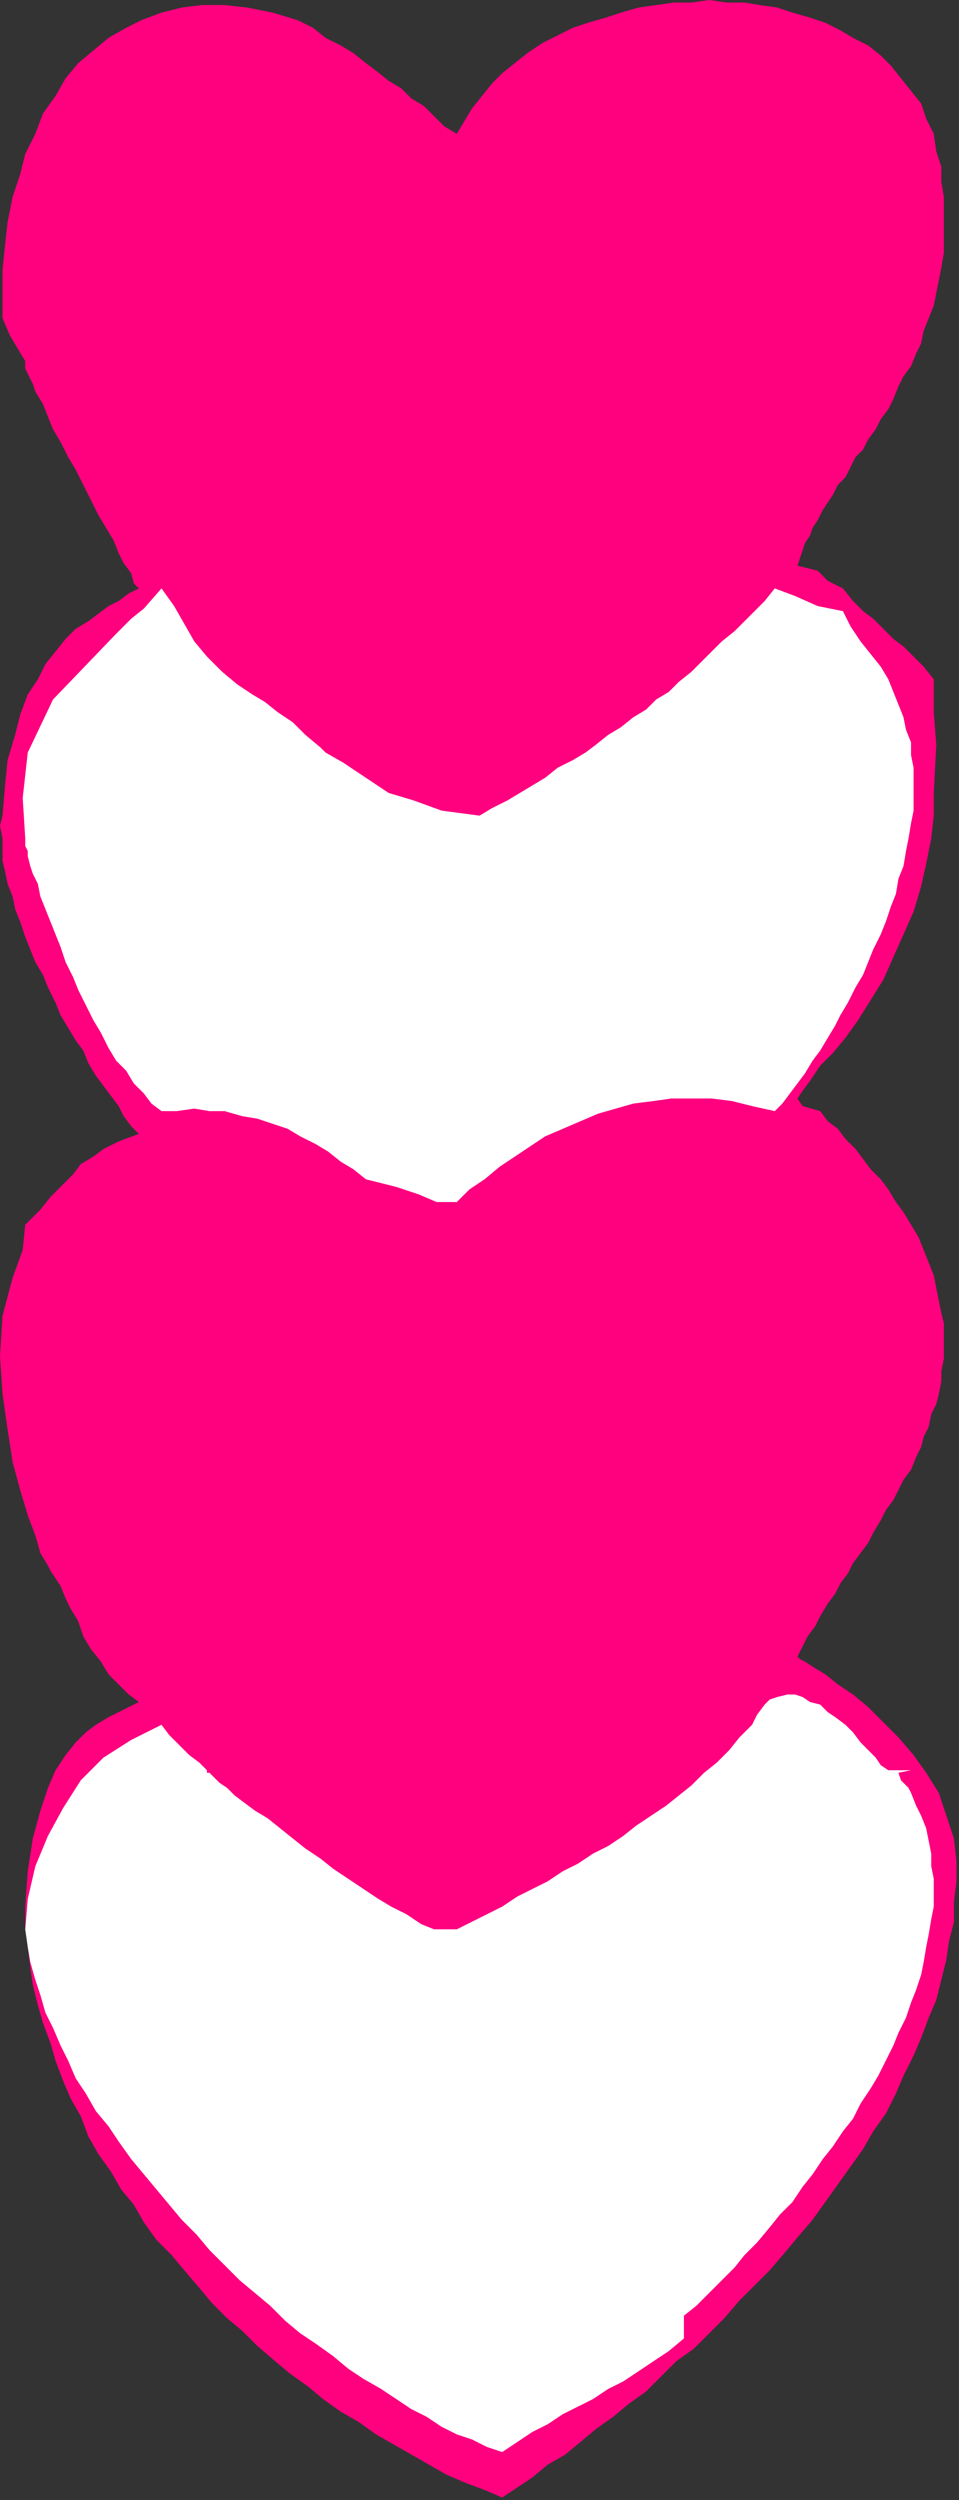
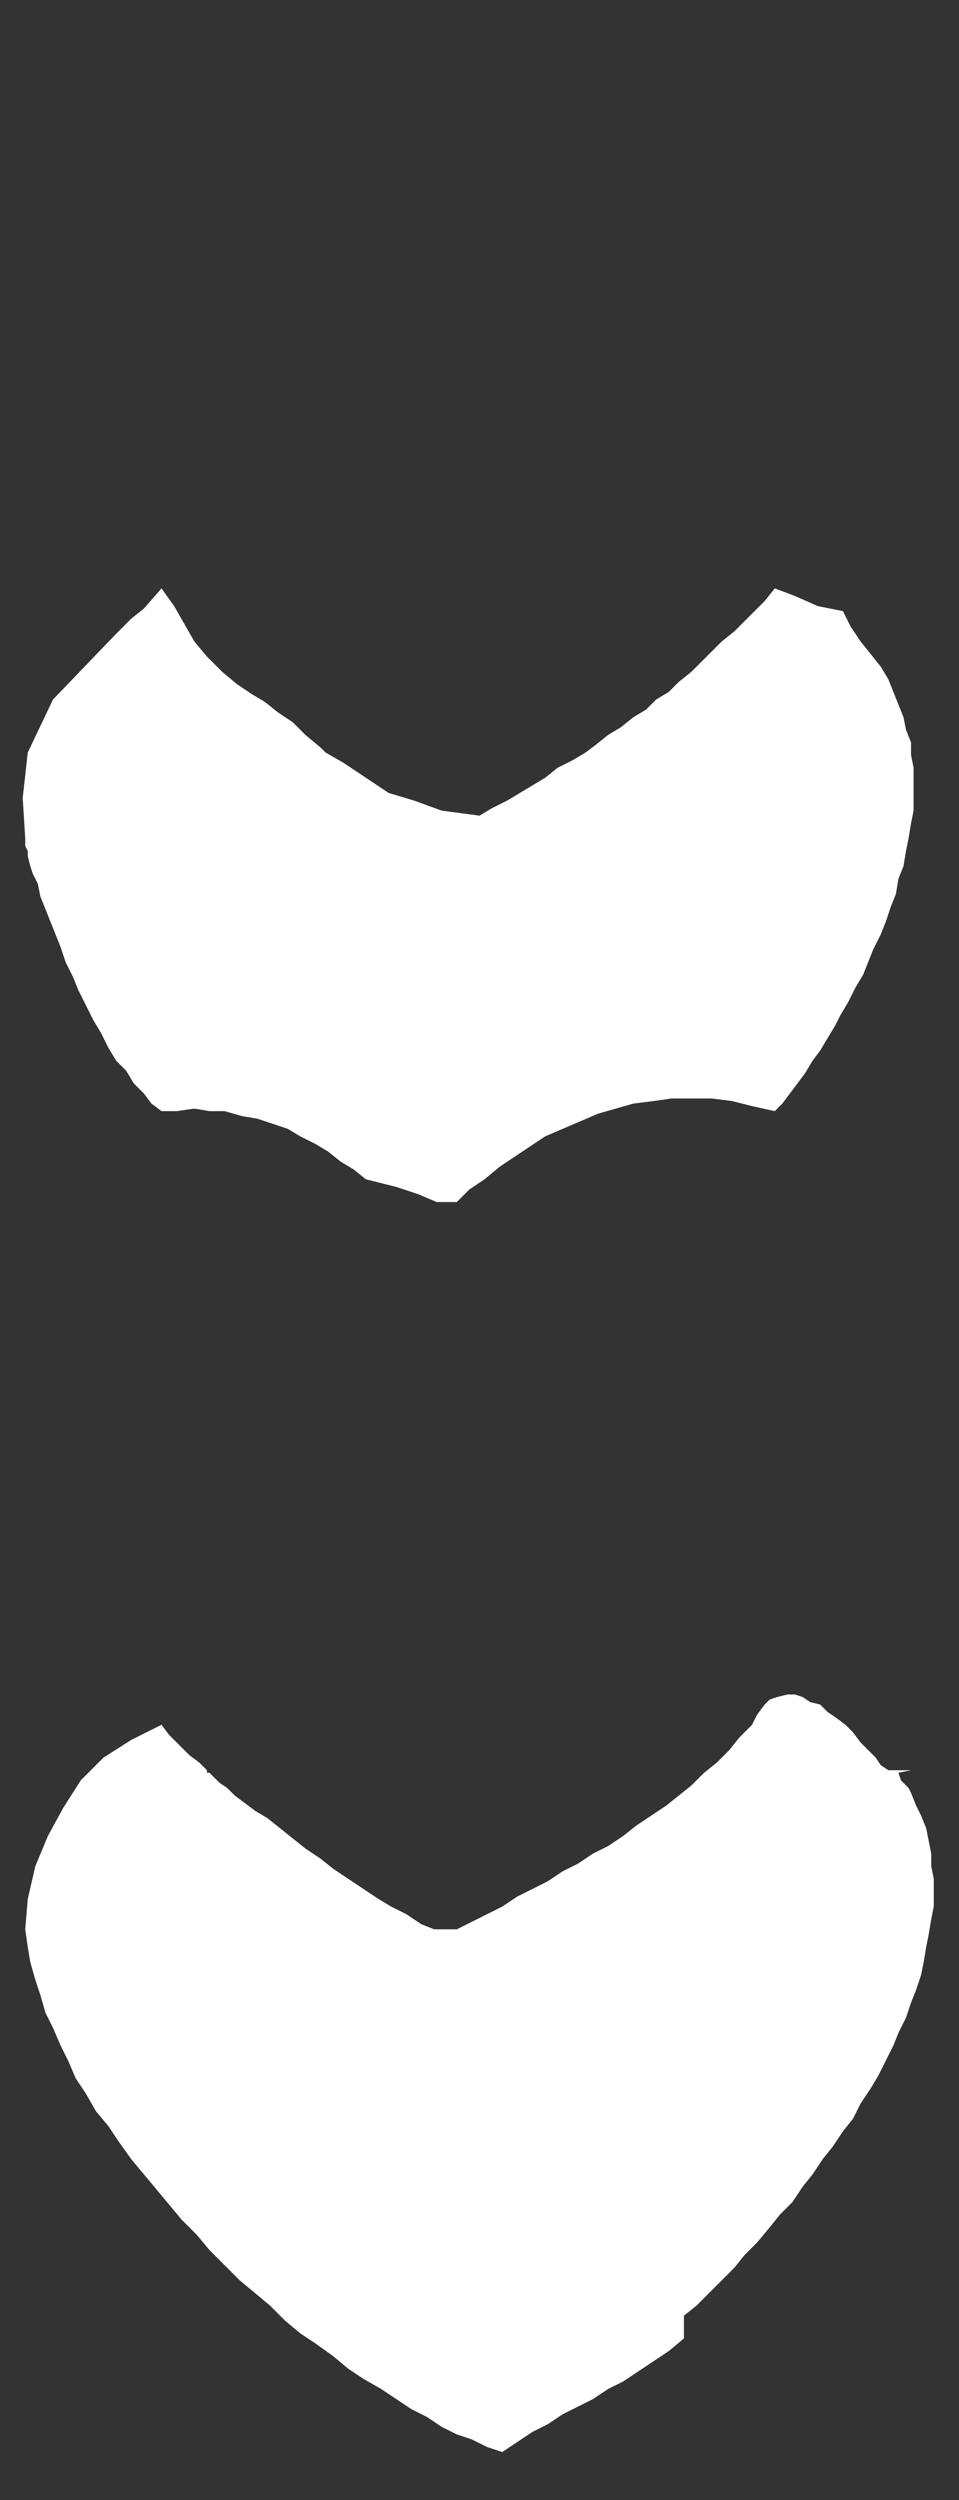
<svg xmlns="http://www.w3.org/2000/svg" xmlns:ns1="http://sodipodi.sourceforge.net/DTD/sodipodi-0.dtd" xmlns:ns2="http://www.inkscape.org/namespaces/inkscape" version="1.0" width="64.347mm" height="167.64mm" id="svg11" ns1:docname="SESSG079.WMF">
  <rect width="100%" height="100%" fill="#333333" stroke="none" />
  <ns1:namedview pagecolor="#ffffff" bordercolor="#666666" borderopacity="1" objecttolerance="10" gridtolerance="10" guidetolerance="10" ns2:pageopacity="0" ns2:pageshadow="2" ns2:window-width="640" ns2:window-height="480" id="namedview13" />
  <defs id="defs3">
    <pattern id="WMFhbasepattern" patternUnits="userSpaceOnUse" width="6" height="6" x="0" y="0" />
  </defs>
-   <path style="fill:#ff007f;fill-rule:evenodd;fill-opacity:1;stroke:none;" d="  M 202.24,143.36   L 207.36,144.64   L 209.92,147.2   L 213.76,149.12   L 213.76,149.12   L 216.32,152.32   L 218.88,154.88   L 221.44,156.8   L 224,159.36   L 226.56,161.92   L 229.12,163.84   L 231.68,166.4   L 234.24,168.96   L 236.8,172.16   L 236.8,172.16   L 236.8,180.48   L 237.44,188.8   L 236.8,200.96   L 236.8,200.96   L 236.8,206.72   L 236.16,212.48   L 234.88,218.88   L 233.6,224.64   L 231.68,231.04   L 229.12,236.8   L 226.56,242.56   L 224,248.32   L 220.8,253.44   L 217.6,258.56   L 214.4,263.04   L 211.2,266.88   L 208,270.08   L 208,270.08   L 205.44,273.92   L 203.52,276.48   L 202.24,278.4   L 203.52,280.32   L 208,281.6   L 208,281.6   L 209.92,284.16   L 212.48,286.08   L 214.4,288.64   L 216.96,291.2   L 218.88,293.76   L 220.8,296.32   L 223.36,298.88   L 225.28,301.44   L 227.2,304.64   L 229.12,307.2   L 231.04,310.4   L 231.04,310.4   L 232.96,313.6   L 234.24,316.8   L 235.52,320   L 236.8,323.2   L 237.44,326.4   L 238.08,329.6   L 238.72,332.8   L 239.36,335.36   L 239.36,338.56   L 239.36,341.76   L 239.36,344.32   L 238.72,347.52   L 238.72,350.08   L 238.08,353.28   L 237.44,355.84   L 236.16,358.4   L 235.52,361.6   L 234.24,364.16   L 233.6,366.72   L 232.32,369.28   L 231.04,372.48   L 229.12,375.04   L 227.84,377.6   L 226.56,380.16   L 224.64,382.72   L 223.36,385.28   L 221.44,388.48   L 220.16,391.04   L 218.24,393.6   L 216.32,396.16   L 215.04,398.72   L 213.12,401.28   L 211.84,403.84   L 209.92,406.4   L 208,409.6   L 206.72,412.16   L 204.8,414.72   L 203.52,417.28   L 202.24,419.84   L 202.24,419.84   L 202.88,420.48   L 204.16,421.12   L 206.08,422.4   L 209.28,424.32   L 212.48,426.88   L 216.32,429.44   L 220.16,432.64   L 224,436.48   L 227.84,440.32   L 231.68,444.8   L 234.88,449.28   L 238.08,454.4   L 240,460.16   L 241.92,465.92   L 242.56,471.68   L 242.56,471.68   L 242.56,476.8   L 241.92,481.92   L 241.92,487.04   L 240.64,492.16   L 240,496.64   L 238.72,501.76   L 237.44,506.88   L 235.52,511.36   L 233.6,516.48   L 231.68,520.96   L 229.12,526.08   L 227.2,530.56   L 224.64,535.68   L 221.44,540.16   L 218.88,544.64   L 215.68,549.12   L 212.48,553.6   L 209.28,558.08   L 206.08,562.56   L 202.24,567.04   L 199.04,570.88   L 195.2,575.36   L 191.36,579.2   L 187.52,583.04   L 183.68,587.52   L 179.84,591.36   L 176,595.2   L 171.52,598.4   L 167.68,602.24   L 163.84,606.08   L 159.36,609.28   L 155.52,612.48   L 151.04,615.68   L 147.2,618.88   L 143.36,622.08   L 138.88,624.64   L 135.04,627.84   L 131.2,630.4   L 127.36,632.96   L 127.36,632.96   L 122.88,631.04   L 117.76,629.12   L 113.28,627.2   L 108.8,624.64   L 104.32,622.08   L 99.84,619.52   L 95.36,616.96   L 90.88,613.76   L 86.4,611.2   L 81.92,608   L 78.08,604.8   L 73.6,601.6   L 69.76,598.4   L 65.28,594.56   L 61.44,590.72   L 57.6,587.52   L 53.76,583.68   L 50.56,579.84   L 46.72,575.36   L 43.52,571.52   L 39.68,567.68   L 36.48,563.2   L 33.92,558.72   L 30.72,554.88   L 28.16,550.4   L 24.96,545.92   L 22.4,541.44   L 20.48,536.32   L 17.92,531.84   L 16,527.36   L 14.08,522.24   L 12.8,517.76   L 10.88,512.64   L 9.6,508.16   L 8.32,503.04   L 7.68,498.56   L 7.04,493.44   L 6.4,488.32   L 6.4,483.2   L 6.4,483.2   L 7.04,474.24   L 8.32,465.92   L 10.24,458.88   L 12.16,453.12   L 14.08,448.64   L 16.64,444.8   L 19.2,441.6   L 21.76,439.04   L 24.32,437.12   L 27.52,435.2   L 30.08,433.92   L 32.64,432.64   L 35.2,431.36   L 35.2,431.36   L 32.64,429.44   L 30.08,426.88   L 27.52,424.32   L 25.6,421.12   L 23.04,417.92   L 21.12,414.72   L 19.84,410.88   L 17.92,407.68   L 16.64,405.12   L 15.36,401.92   L 14.08,400   L 12.8,398.08   L 12.16,396.8   L 12.16,396.8   L 10.24,393.6   L 8.96,389.12   L 7.04,384   L 5.12,377.6   L 3.2,370.56   L 1.92,362.24   L 0.64,353.28   L 0,343.68   L 0.64,333.44   L 0.64,333.44   L 3.2,323.84   L 5.76,316.8   L 6.4,310.4   L 6.4,310.4   L 10.24,306.56   L 12.8,303.36   L 16,300.16   L 18.56,297.6   L 20.48,295.04   L 23.68,293.12   L 26.24,291.2   L 30.08,289.28   L 35.2,287.36   L 35.2,287.36   L 33.28,285.44   L 31.36,282.88   L 30.08,280.32   L 28.16,277.76   L 26.24,275.2   L 24.32,272.64   L 22.4,269.44   L 21.12,266.24   L 19.2,263.68   L 17.28,260.48   L 15.36,257.28   L 14.08,254.08   L 12.16,250.24   L 10.88,247.04   L 8.96,243.84   L 7.68,240.64   L 6.4,237.44   L 5.12,233.6   L 3.84,230.4   L 3.2,227.2   L 1.92,224   L 1.28,220.8   L 0.64,218.24   L 0.64,215.04   L 0.64,212.48   L 0,209.28   L 0.64,206.72   L 0.64,206.72   L 1.28,199.04   L 1.92,192.64   L 3.84,186.24   L 5.12,181.12   L 7.04,176   L 9.6,172.16   L 11.52,168.32   L 14.08,165.12   L 16.64,161.92   L 19.2,159.36   L 22.4,157.44   L 24.96,155.52   L 27.52,153.6   L 30.08,152.32   L 32.64,150.4   L 35.2,149.12   L 35.2,149.12   L 33.92,147.84   L 33.28,145.28   L 31.36,142.72   L 30.08,140.16   L 28.8,136.96   L 26.88,133.76   L 24.96,130.56   L 23.04,126.72   L 21.12,122.88   L 19.2,119.04   L 17.28,115.84   L 15.36,112   L 13.44,108.8   L 12.16,105.6   L 10.88,102.4   L 8.96,99.2   L 8.32,97.28   L 7.04,94.72   L 6.4,93.44   L 6.4,92.16   L 6.4,91.52   L 6.4,91.52   L 2.56,85.12   L 0.64,80.64   L 0.64,76.8   L 0.64,74.88   L 0.64,74.24   L 0.64,74.24   L 0.64,68.48   L 0.64,67.84   L 0.64,67.2   L 0.64,68.48   L 0.64,68.48   L 1.28,62.08   L 1.92,56.32   L 3.2,49.92   L 5.12,44.16   L 6.4,39.04   L 8.96,33.92   L 10.88,28.8   L 14.08,24.32   L 16.64,19.84   L 19.84,16   L 23.68,12.8   L 27.52,9.6   L 32,7.04   L 35.84,5.12   L 40.96,3.2   L 46.08,1.92   L 51.2,1.28   L 56.96,1.28   L 62.72,1.92   L 69.12,3.2   L 75.52,5.12   L 75.52,5.12   L 79.36,7.04   L 82.56,9.6   L 86.4,11.52   L 89.6,13.44   L 92.8,16   L 95.36,17.92   L 98.56,20.48   L 101.76,22.4   L 104.32,24.96   L 107.52,26.88   L 110.08,29.44   L 112.64,32   L 115.84,33.92   L 115.84,33.92   L 117.76,30.72   L 119.68,27.52   L 122.24,24.32   L 124.8,21.12   L 127.36,18.56   L 130.56,16   L 133.76,13.44   L 137.6,10.88   L 141.44,8.96   L 145.28,7.04   L 149.12,5.76   L 153.6,4.48   L 157.44,3.2   L 161.92,1.92   L 166.4,1.28   L 170.88,0.64   L 175.36,0.64   L 179.84,0   L 184.32,0.64   L 188.8,0.64   L 192.64,1.28   L 197.12,1.92   L 200.96,3.2   L 205.44,4.48   L 209.28,5.76   L 213.12,7.68   L 216.32,9.6   L 220.16,11.52   L 223.36,14.08   L 225.92,16.64   L 228.48,19.84   L 231.04,23.04   L 233.6,26.24   L 234.88,30.08   L 236.8,33.92   L 236.8,33.92   L 237.44,38.4   L 238.72,42.24   L 238.72,46.08   L 239.36,49.92   L 239.36,53.76   L 239.36,56.96   L 239.36,60.8   L 239.36,64   L 238.72,67.84   L 238.08,71.04   L 237.44,74.24   L 236.8,77.44   L 235.52,80.64   L 234.24,83.84   L 233.6,87.04   L 232.32,89.6   L 231.04,92.8   L 229.12,95.36   L 227.84,97.92   L 226.56,101.12   L 225.28,103.68   L 223.36,106.24   L 222.08,108.8   L 220.16,111.36   L 218.88,113.92   L 216.96,115.84   L 215.68,118.4   L 214.4,120.96   L 212.48,122.88   L 211.2,125.44   L 209.92,127.36   L 208.64,129.28   L 207.36,131.84   L 206.08,133.76   L 205.44,135.68   L 204.16,137.6   L 203.52,139.52   L 202.88,141.44   L 202.24,143.36  z " id="path5" />
  <path style="fill:#ffffff;fill-rule:evenodd;fill-opacity:1;stroke:none;" d="  M 213.76,154.88   L 215.68,158.72   L 218.24,162.56   L 220.8,165.76   L 223.36,168.96   L 225.28,172.16   L 225.28,172.16   L 226.56,175.36   L 227.84,178.56   L 229.12,181.76   L 229.76,184.96   L 231.04,188.16   L 231.04,191.36   L 231.68,194.56   L 231.68,198.4   L 231.68,201.6   L 231.68,205.44   L 231.04,208.64   L 230.4,212.48   L 229.76,215.68   L 229.12,219.52   L 227.84,222.72   L 227.2,226.56   L 225.92,229.76   L 224.64,233.6   L 223.36,236.8   L 221.44,240.64   L 220.16,243.84   L 218.88,247.04   L 216.96,250.24   L 215.04,254.08   L 213.12,257.28   L 211.84,259.84   L 209.92,263.04   L 208,266.24   L 206.08,268.8   L 204.16,272   L 202.24,274.56   L 200.32,277.12   L 198.4,279.68   L 196.48,281.6   L 196.48,281.6   L 190.72,280.32   L 185.6,279.04   L 180.48,278.4   L 175.36,278.4   L 170.24,278.4   L 165.76,279.04   L 160.64,279.68   L 156.16,280.96   L 151.68,282.24   L 147.2,284.16   L 142.72,286.08   L 138.24,288   L 134.4,290.56   L 130.56,293.12   L 126.72,295.68   L 122.88,298.88   L 119.04,301.44   L 115.84,304.64   L 115.84,304.64   L 110.72,304.64   L 106.24,302.72   L 100.48,300.8   L 92.8,298.88   L 92.8,298.88   L 89.6,296.32   L 86.4,294.4   L 83.2,291.84   L 80,289.92   L 76.16,288   L 72.96,286.08   L 69.12,284.8   L 65.28,283.52   L 61.44,282.88   L 56.96,281.6   L 53.12,281.6   L 49.28,280.96   L 44.8,281.6   L 40.96,281.6   L 40.96,281.6   L 38.4,279.68   L 36.48,277.12   L 33.92,274.56   L 32,271.36   L 29.44,268.8   L 27.52,265.6   L 25.6,261.76   L 23.68,258.56   L 21.76,254.72   L 19.84,250.88   L 18.56,247.68   L 16.64,243.84   L 15.36,240   L 14.08,236.8   L 12.8,233.6   L 11.52,230.4   L 10.24,227.2   L 9.6,224   L 8.32,221.44   L 7.68,219.52   L 7.04,216.96   L 7.04,215.68   L 6.4,214.4   L 6.4,213.12   L 6.4,212.48   L 6.4,212.48   L 5.76,202.24   L 7.04,190.72   L 13.44,177.28   L 29.44,160.64   L 29.44,160.64   L 33.28,156.8   L 36.48,154.24   L 40.96,149.12   L 40.96,149.12   L 44.16,153.6   L 46.72,158.08   L 49.28,162.56   L 52.48,166.4   L 52.48,166.4   L 56.32,170.24   L 60.16,173.44   L 64,176   L 67.2,177.92   L 70.4,180.48   L 74.24,183.04   L 77.44,186.24   L 81.28,189.44   L 81.28,189.44   L 82.56,190.72   L 87.04,193.28   L 92.8,197.12   L 98.56,200.96   L 98.56,200.96   L 104.96,202.88   L 112,205.44   L 121.6,206.72   L 121.6,206.72   L 120.32,208   L 120.96,207.36   L 121.6,206.72   L 121.6,206.72   L 124.8,204.8   L 128.64,202.88   L 131.84,200.96   L 135.04,199.04   L 138.24,197.12   L 141.44,194.56   L 145.28,192.64   L 148.48,190.72   L 151.04,188.8   L 154.24,186.24   L 157.44,184.32   L 160.64,181.76   L 163.84,179.84   L 166.4,177.28   L 169.6,175.36   L 172.16,172.8   L 175.36,170.24   L 177.92,167.68   L 180.48,165.12   L 183.04,162.56   L 186.24,160   L 188.8,157.44   L 191.36,154.88   L 193.92,152.32   L 196.48,149.12   L 196.48,149.12   L 201.6,151.04   L 207.36,153.6   L 213.76,154.88  z " id="path7" />
  <path style="fill:#ffffff;fill-rule:evenodd;fill-opacity:1;stroke:none;" d="  M 225.28,448.64   L 231.04,448.64   L 227.84,449.28   L 228.48,451.2   L 230.4,453.12   L 231.04,454.4   L 231.04,454.4   L 232.32,457.6   L 233.6,460.16   L 234.88,463.36   L 235.52,466.56   L 236.16,469.76   L 236.16,472.96   L 236.8,476.16   L 236.8,480   L 236.8,483.2   L 236.16,486.4   L 235.52,490.24   L 234.88,493.44   L 234.24,497.28   L 233.6,500.48   L 232.32,504.32   L 231.04,507.52   L 229.76,511.36   L 227.84,515.2   L 226.56,518.4   L 224.64,522.24   L 222.72,526.08   L 220.8,529.28   L 218.24,533.12   L 216.32,536.96   L 213.76,540.16   L 211.2,544   L 208.64,547.2   L 206.08,551.04   L 203.52,554.24   L 200.96,558.08   L 197.76,561.28   L 195.2,564.48   L 192,568.32   L 188.8,571.52   L 186.24,574.72   L 183.04,577.92   L 179.84,581.12   L 176.64,584.32   L 173.44,586.88   L 173.44,586.88   L 173.44,592.64   L 169.6,595.84   L 165.76,598.4   L 161.92,600.96   L 158.08,603.52   L 154.24,605.44   L 150.4,608   L 146.56,609.92   L 142.72,611.84   L 138.88,614.4   L 135.04,616.32   L 131.2,618.88   L 127.36,621.44   L 127.36,621.44   L 123.52,620.16   L 119.68,618.24   L 115.84,616.96   L 112,615.04   L 108.16,612.48   L 104.32,610.56   L 100.48,608   L 96.64,605.44   L 92.16,602.88   L 88.32,600.32   L 84.48,597.12   L 80,593.92   L 76.16,591.36   L 72.32,588.16   L 68.48,584.32   L 64.64,581.12   L 60.8,577.92   L 56.96,574.08   L 53.12,570.24   L 49.92,566.4   L 46.08,562.56   L 42.88,558.72   L 39.68,554.88   L 36.48,551.04   L 33.28,547.2   L 30.08,542.72   L 27.52,538.88   L 24.32,535.04   L 21.76,530.56   L 19.2,526.72   L 17.28,522.24   L 15.36,518.4   L 13.44,513.92   L 11.52,510.08   L 10.24,505.6   L 8.96,501.76   L 7.68,497.28   L 7.04,493.44   L 6.4,488.96   L 6.4,488.96   L 7.04,481.28   L 8.96,472.96   L 12.16,465.28   L 16,458.24   L 20.48,451.2   L 26.24,445.44   L 33.28,440.96   L 40.96,437.12   L 40.96,437.12   L 42.88,439.68   L 45.44,442.24   L 48,444.8   L 50.56,446.72   L 52.48,448.64   L 52.48,448.64   L 52.48,449.28   L 53.12,449.28   L 54.4,450.56   L 55.68,451.84   L 57.6,453.12   L 59.52,455.04   L 62.08,456.96   L 64.64,458.88   L 67.84,460.8   L 71.04,463.36   L 74.24,465.92   L 77.44,468.48   L 81.28,471.04   L 84.48,473.6   L 88.32,476.16   L 92.16,478.72   L 96,481.28   L 99.2,483.2   L 103.04,485.12   L 106.88,487.68   L 110.08,488.96   L 110.08,488.96   L 115.84,488.96   L 119.68,487.04   L 123.52,485.12   L 127.36,483.2   L 131.2,480.64   L 135.04,478.72   L 138.88,476.8   L 142.72,474.24   L 146.56,472.32   L 150.4,469.76   L 154.24,467.84   L 158.08,465.28   L 161.28,462.72   L 165.12,460.16   L 168.96,457.6   L 172.16,455.04   L 175.36,452.48   L 178.56,449.28   L 181.76,446.72   L 184.96,443.52   L 187.52,440.32   L 190.72,437.12   L 190.72,437.12   L 192,434.56   L 193.92,432   L 195.2,430.72   L 197.12,430.08   L 199.68,429.44   L 201.6,429.44   L 203.52,430.08   L 205.44,431.36   L 208,432   L 209.92,433.92   L 211.84,435.2   L 214.4,437.12   L 216.32,439.04   L 218.24,441.6   L 220.16,443.52   L 222.08,445.44   L 223.36,447.36   L 225.28,448.64  z " id="path9" />
</svg>